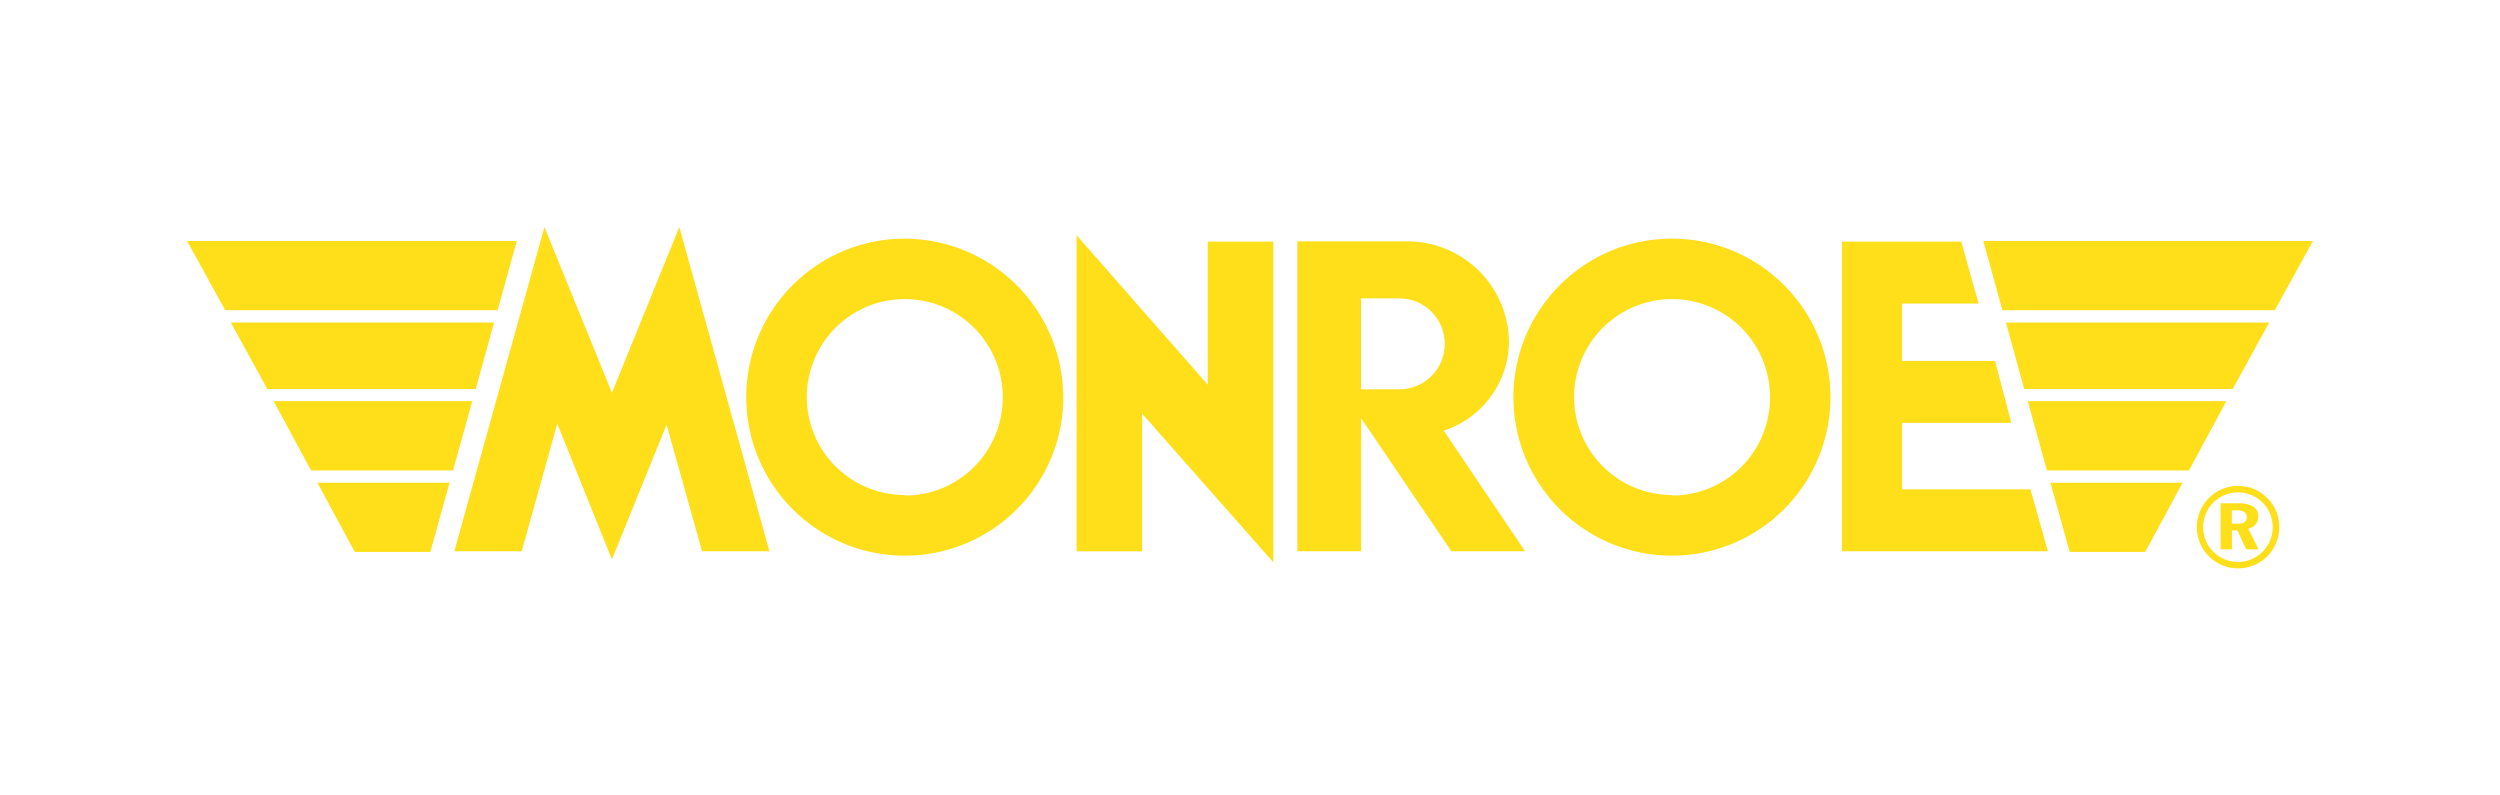
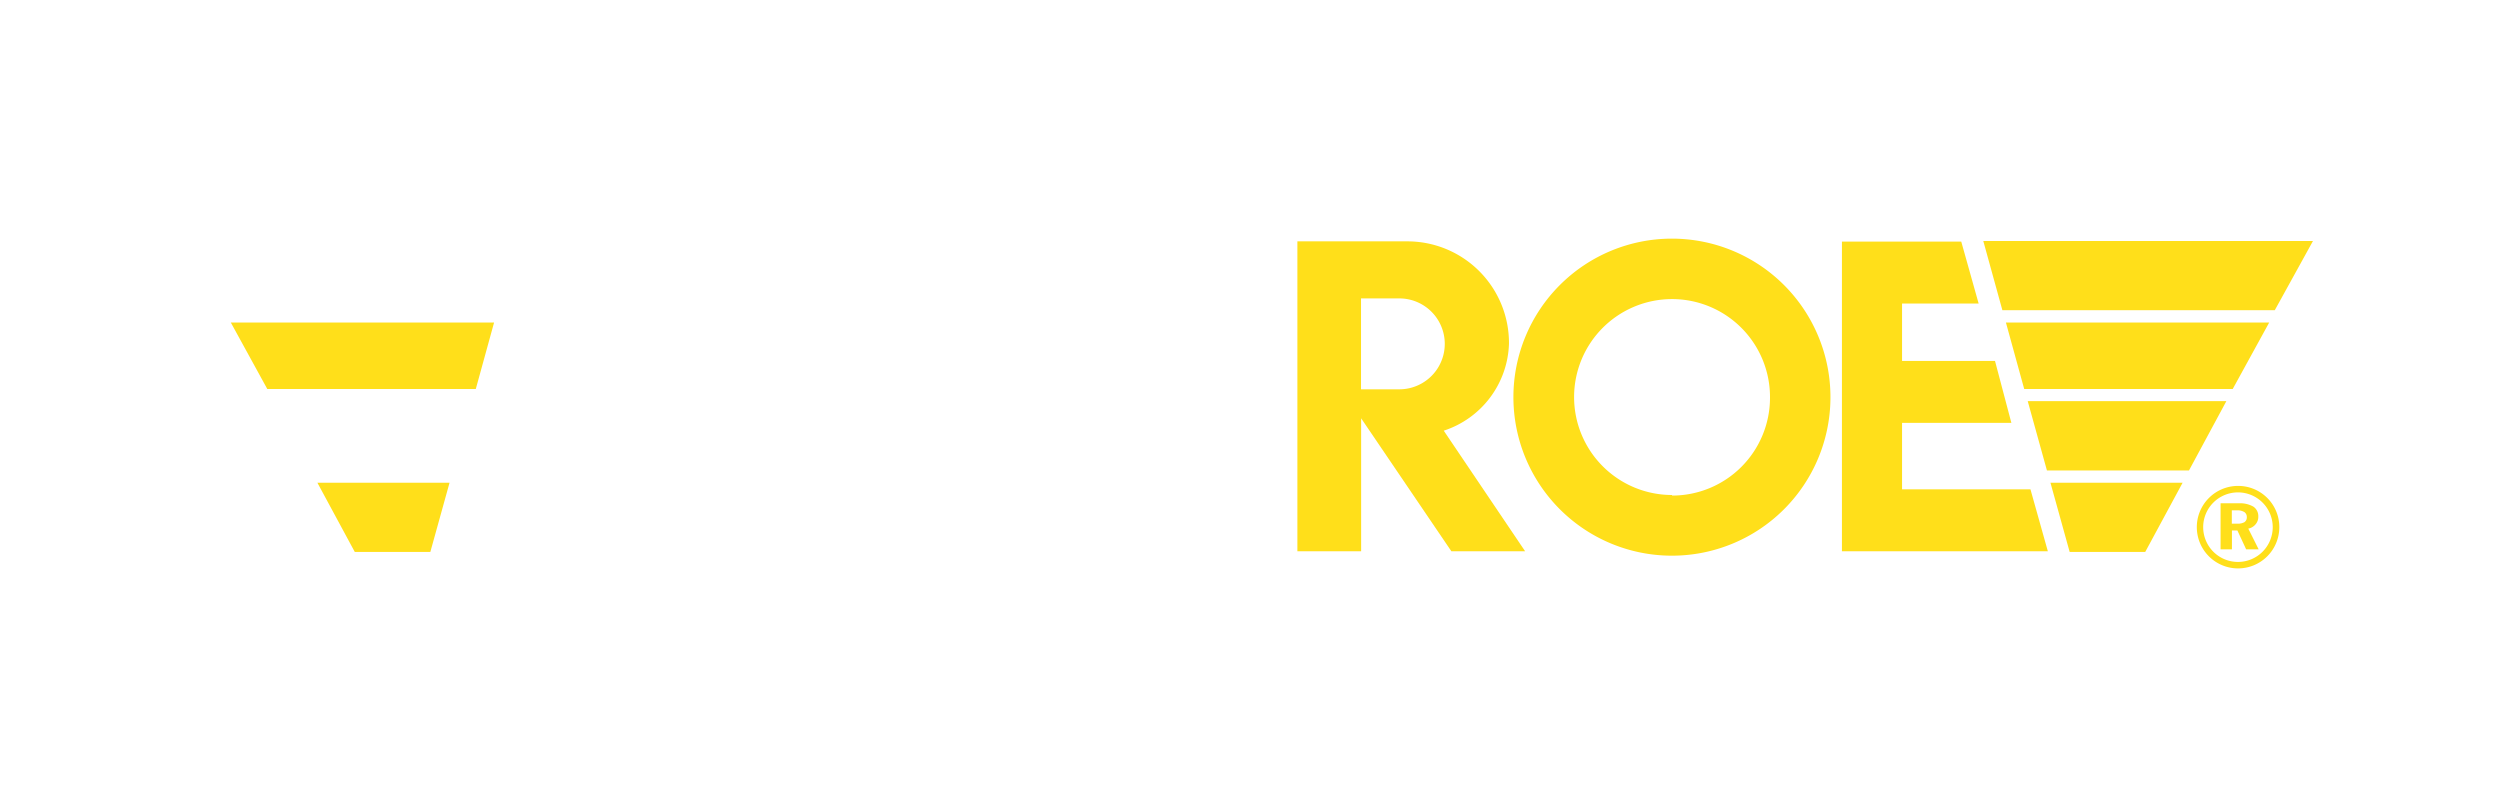
<svg xmlns="http://www.w3.org/2000/svg" id="Layer_1" data-name="Layer 1" width="220" height="70" viewBox="0 0 220 70">
  <defs>
    <style>
      .cls-1 {
        fill: #ffdf1a;
        fill-rule: evenodd;
      }
    </style>
  </defs>
  <title>monroe_img</title>
  <g>
-     <path class="cls-1" d="M79.63,21A13.95,13.95,0,1,0,93.57,35,14,14,0,0,0,79.63,21Zm0,22.56A8.62,8.62,0,1,1,88.24,35a8.61,8.61,0,0,1-8.61,8.61Z" />
    <path class="cls-1" d="M147.14,21a13.95,13.95,0,1,0,13.94,14A13.95,13.95,0,0,0,147.14,21Zm0,22.56A8.62,8.62,0,1,1,155.76,35a8.61,8.61,0,0,1-8.62,8.61Z" />
    <polygon class="cls-1" points="167.38 43.06 167.38 37.21 177 37.21 175.56 31.76 167.38 31.76 167.38 26.71 174.12 26.71 172.59 21.26 162.09 21.26 162.09 48.51 180.21 48.51 178.68 43.06 167.38 43.06 167.38 43.06 167.38 43.06" />
    <polygon class="cls-1" points="174.53 21.21 176.21 27.3 200.18 27.3 203.54 21.21 174.53 21.21 174.53 21.21 174.53 21.21" />
    <polygon class="cls-1" points="196.48 34.23 199.69 28.38 176.52 28.38 178.13 34.23 196.48 34.23 196.48 34.23 196.48 34.23" />
    <polygon class="cls-1" points="178.44 35.3 180.13 41.4 192.63 41.4 195.92 35.3 178.44 35.3 178.44 35.3 178.44 35.3" />
    <polygon class="cls-1" points="182.13 48.57 188.78 48.57 192.07 42.48 180.44 42.48 182.13 48.57 182.13 48.57 182.13 48.57" />
-     <polygon class="cls-1" points="106.28 33.85 94.74 20.7 94.74 48.52 100.51 48.52 100.51 36.41 112.05 49.48 112.05 21.26 106.28 21.26 106.28 33.85 106.28 33.85 106.28 33.85" />
    <path class="cls-1" d="M127.05,37.9a8.32,8.32,0,0,0,5.74-7.66,8.94,8.94,0,0,0-9-9h-9.62V48.51h5.61V36.81l7.94,11.7h6.49L127.05,37.9Zm-3.91-3.64h-3.37v-8h3.37a4,4,0,0,1,0,8Z" />
-     <polygon class="cls-1" points="45.48 21.21 16.46 21.21 19.82 27.3 43.79 27.3 45.48 21.21 45.48 21.21 45.48 21.21" />
    <polygon class="cls-1" points="43.48 28.38 20.31 28.38 23.52 34.23 41.87 34.23 43.48 28.38 43.48 28.38 43.48 28.38" />
-     <polygon class="cls-1" points="24.08 35.3 27.37 41.4 39.87 41.4 41.56 35.3 24.08 35.3 24.08 35.3 24.08 35.3" />
    <polygon class="cls-1" points="31.22 48.57 37.87 48.57 39.56 42.48 27.93 42.48 31.22 48.57 31.22 48.57 31.22 48.57" />
-     <polygon class="cls-1" points="53.85 34.56 47.91 19.98 39.98 48.51 45.91 48.51 49.04 37.29 53.85 49.23 58.66 37.37 61.78 48.51 67.71 48.51 59.78 19.98 53.85 34.56 53.85 34.56 53.85 34.56" />
    <path class="cls-1" d="M196.94,42.76a3.63,3.63,0,1,0,3.64,3.63,3.62,3.62,0,0,0-3.64-3.63Zm0,6.69A3.06,3.06,0,1,1,200,46.39a3.06,3.06,0,0,1-3.06,3.06Z" />
    <path class="cls-1" d="M197.84,46.52a1.1,1.1,0,0,0,.65-.38,1,1,0,0,0,.24-.69,1,1,0,0,0-.44-.87,2.37,2.37,0,0,0-1.29-.29h-1.59v4.05h1V46.68h.48l.77,1.66h1.1l-.91-1.82Zm-.33-.57a1.14,1.14,0,0,1-.63.13h-.48V44.91h.43a1.19,1.19,0,0,1,.67.15.52.52,0,0,1,.22.45.5.5,0,0,1-.21.44Z" />
  </g>
</svg>